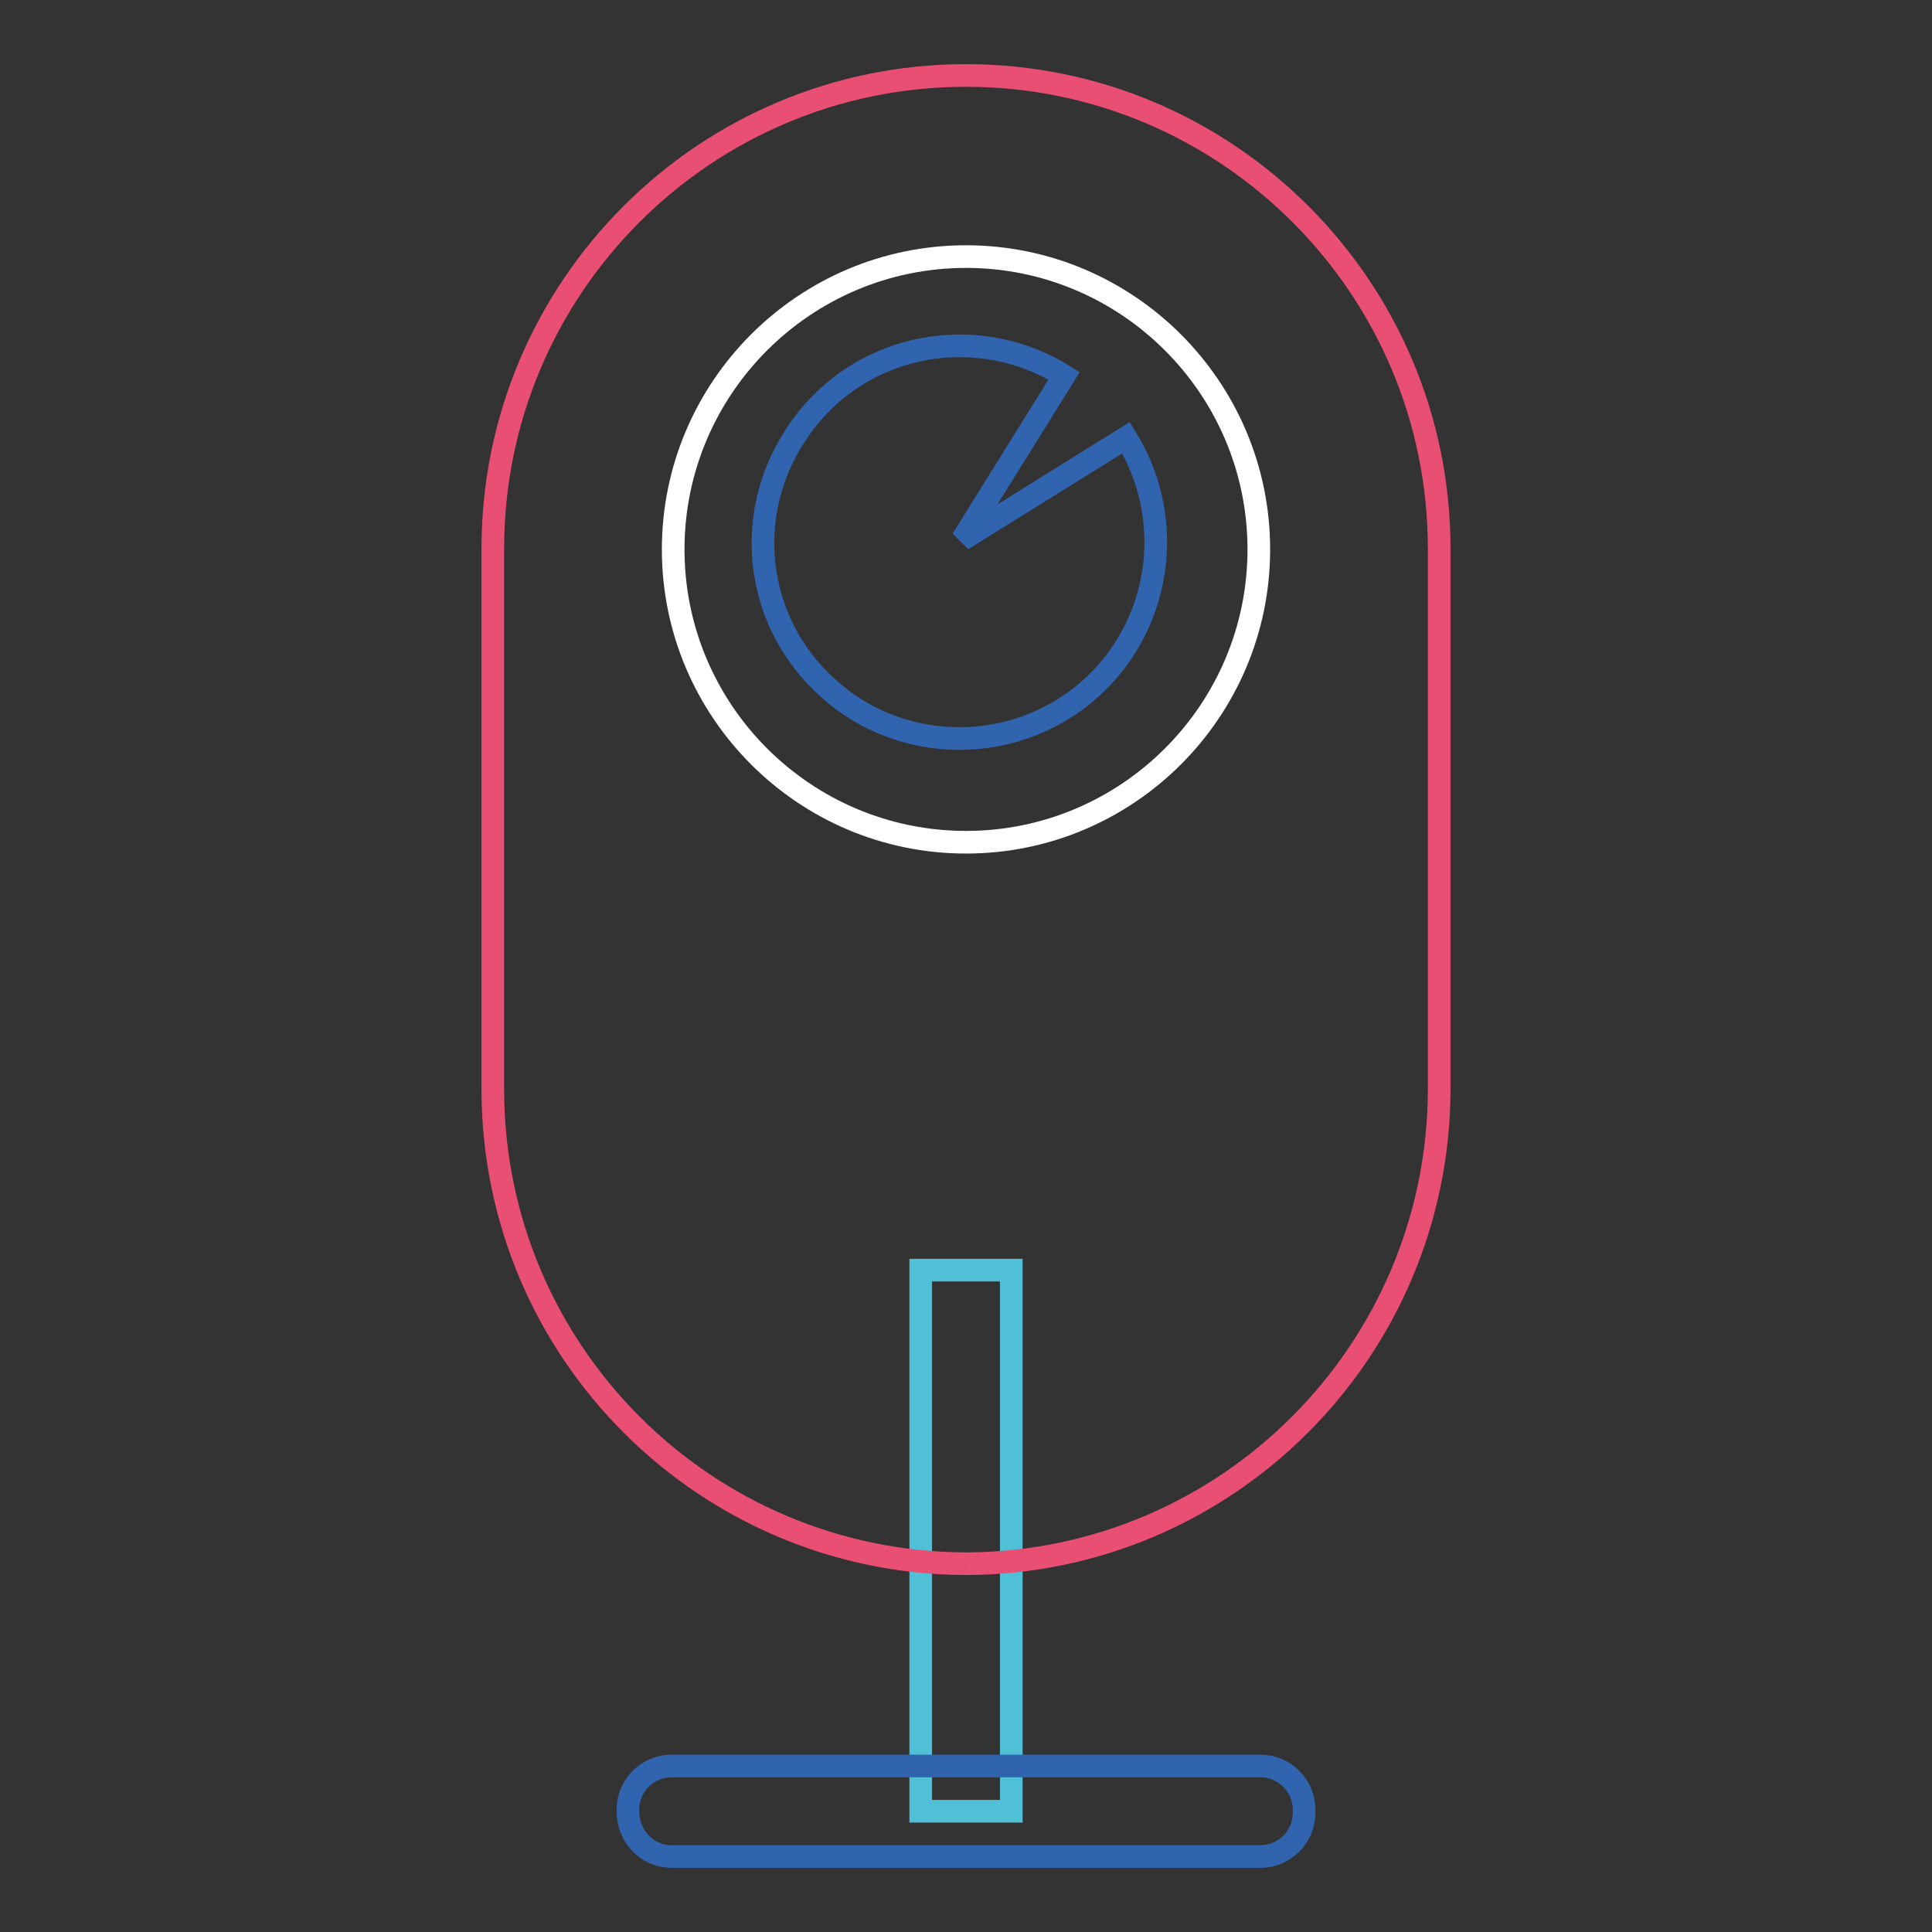
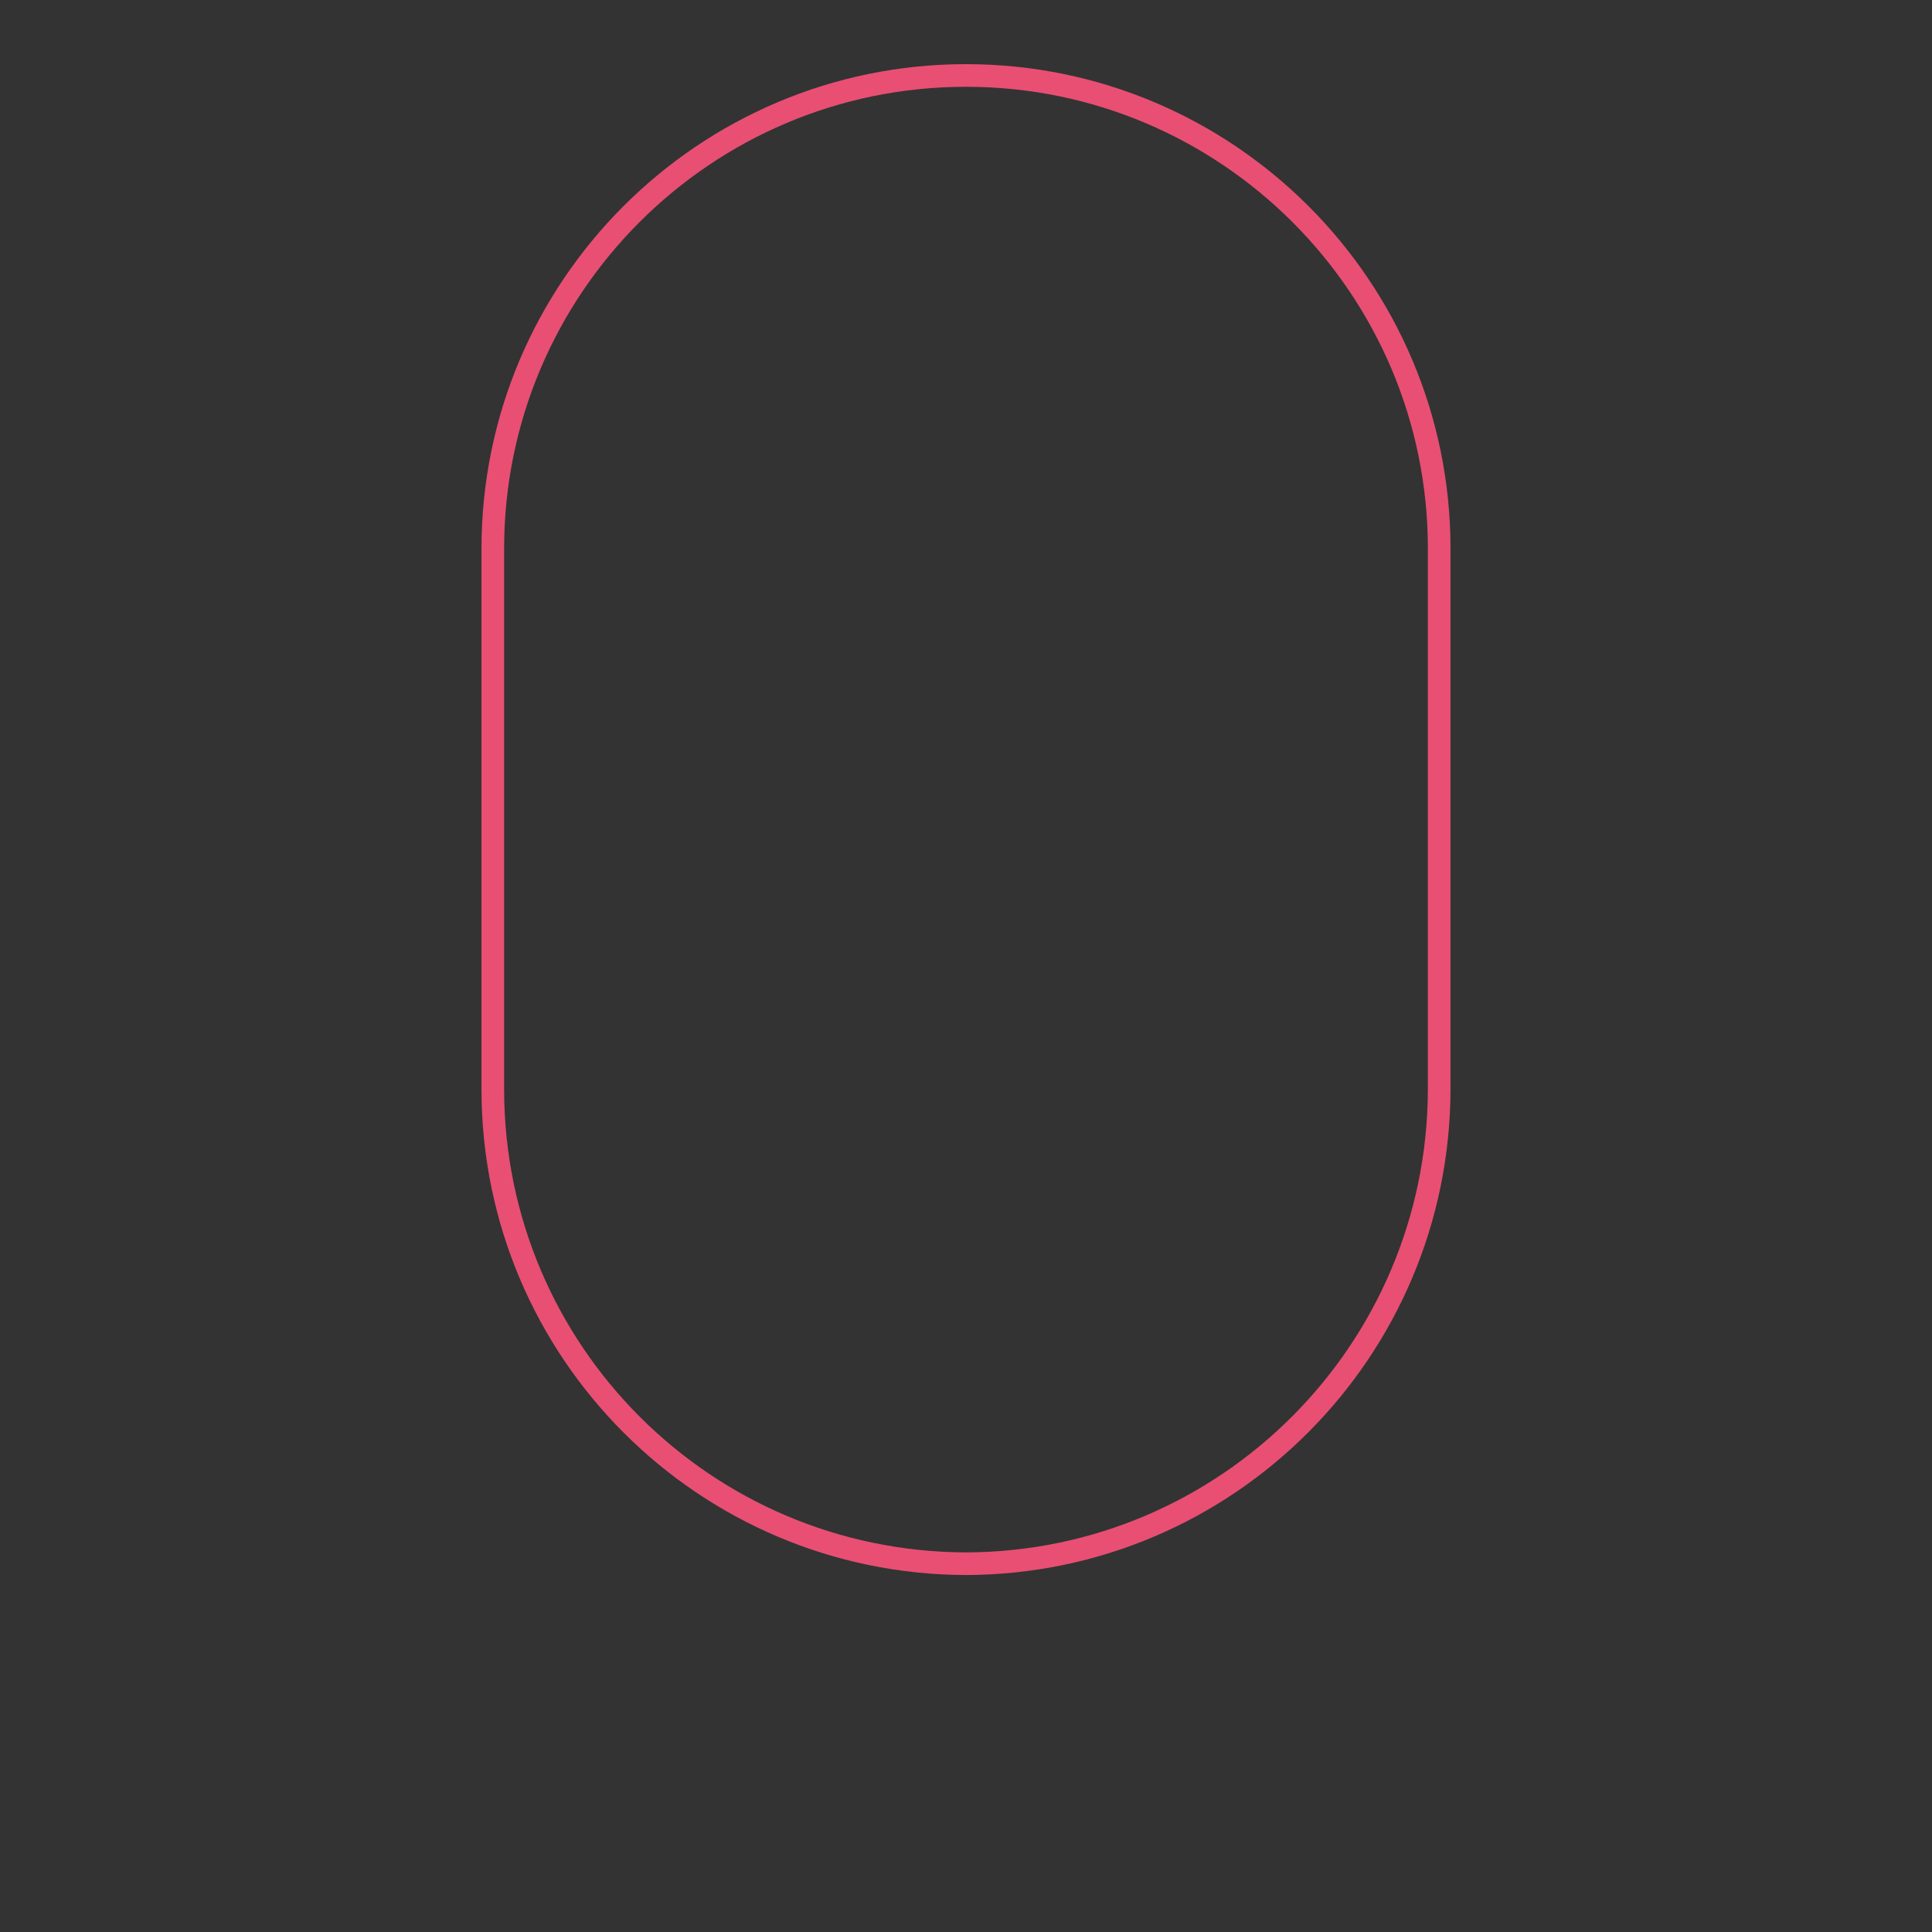
<svg xmlns="http://www.w3.org/2000/svg" version="1.1" x="0px" y="0px" viewBox="0 0 256 256" enable-background="new 0 0 256 256" xml:space="preserve">
  <rect x="0" y="0" width="256" height="256" fill="#333333" stroke="none" />
  <g>
-     <path stroke-width="3" fill-opacity="0" stroke="#50c0d7" d="M122,240H134v-71.7H122V240z" />
-     <path stroke-width="3" fill-opacity="0" stroke="#3164af" d="M167,246H89c-3.2,0-5.7-2.6-5.8-5.8v-0.4c0-3.2,2.6-5.8,5.8-5.8H167c3.2,0,5.8,2.6,5.8,5.8v0.4 C172.8,243.4,170.2,246,167,246" />
    <path stroke-width="3" fill-opacity="0" stroke="#e94f73" d="M128,207.2c-34.6-0.1-62.6-28.1-62.7-62.7V72.7C65.3,38.1,93.4,10,128,10s62.7,28.1,62.7,62.7v71.7 C190.6,179,162.6,207.1,128,207.2" />
-     <path stroke-width="3" fill-opacity="0" stroke="#ffffff" d="M128,111.6c-21.4,0-38.8-17.4-38.8-38.8s17.4-38.8,38.8-38.8s38.8,17.4,38.8,38.8S149.4,111.6,128,111.6 L128,111.6" />
-     <path stroke-width="3" fill-opacity="0" stroke="#3164af" d="M108.7,90.2c10.1,10.2,26.6,10.2,36.8,0.1c8.6-8.6,10.1-22,3.7-32.3l-21.7,13.5l13.5-21.7 c-12.2-7.6-28.2-4-35.8,8.2C98.6,68.3,100.1,81.7,108.7,90.2" />
  </g>
</svg>